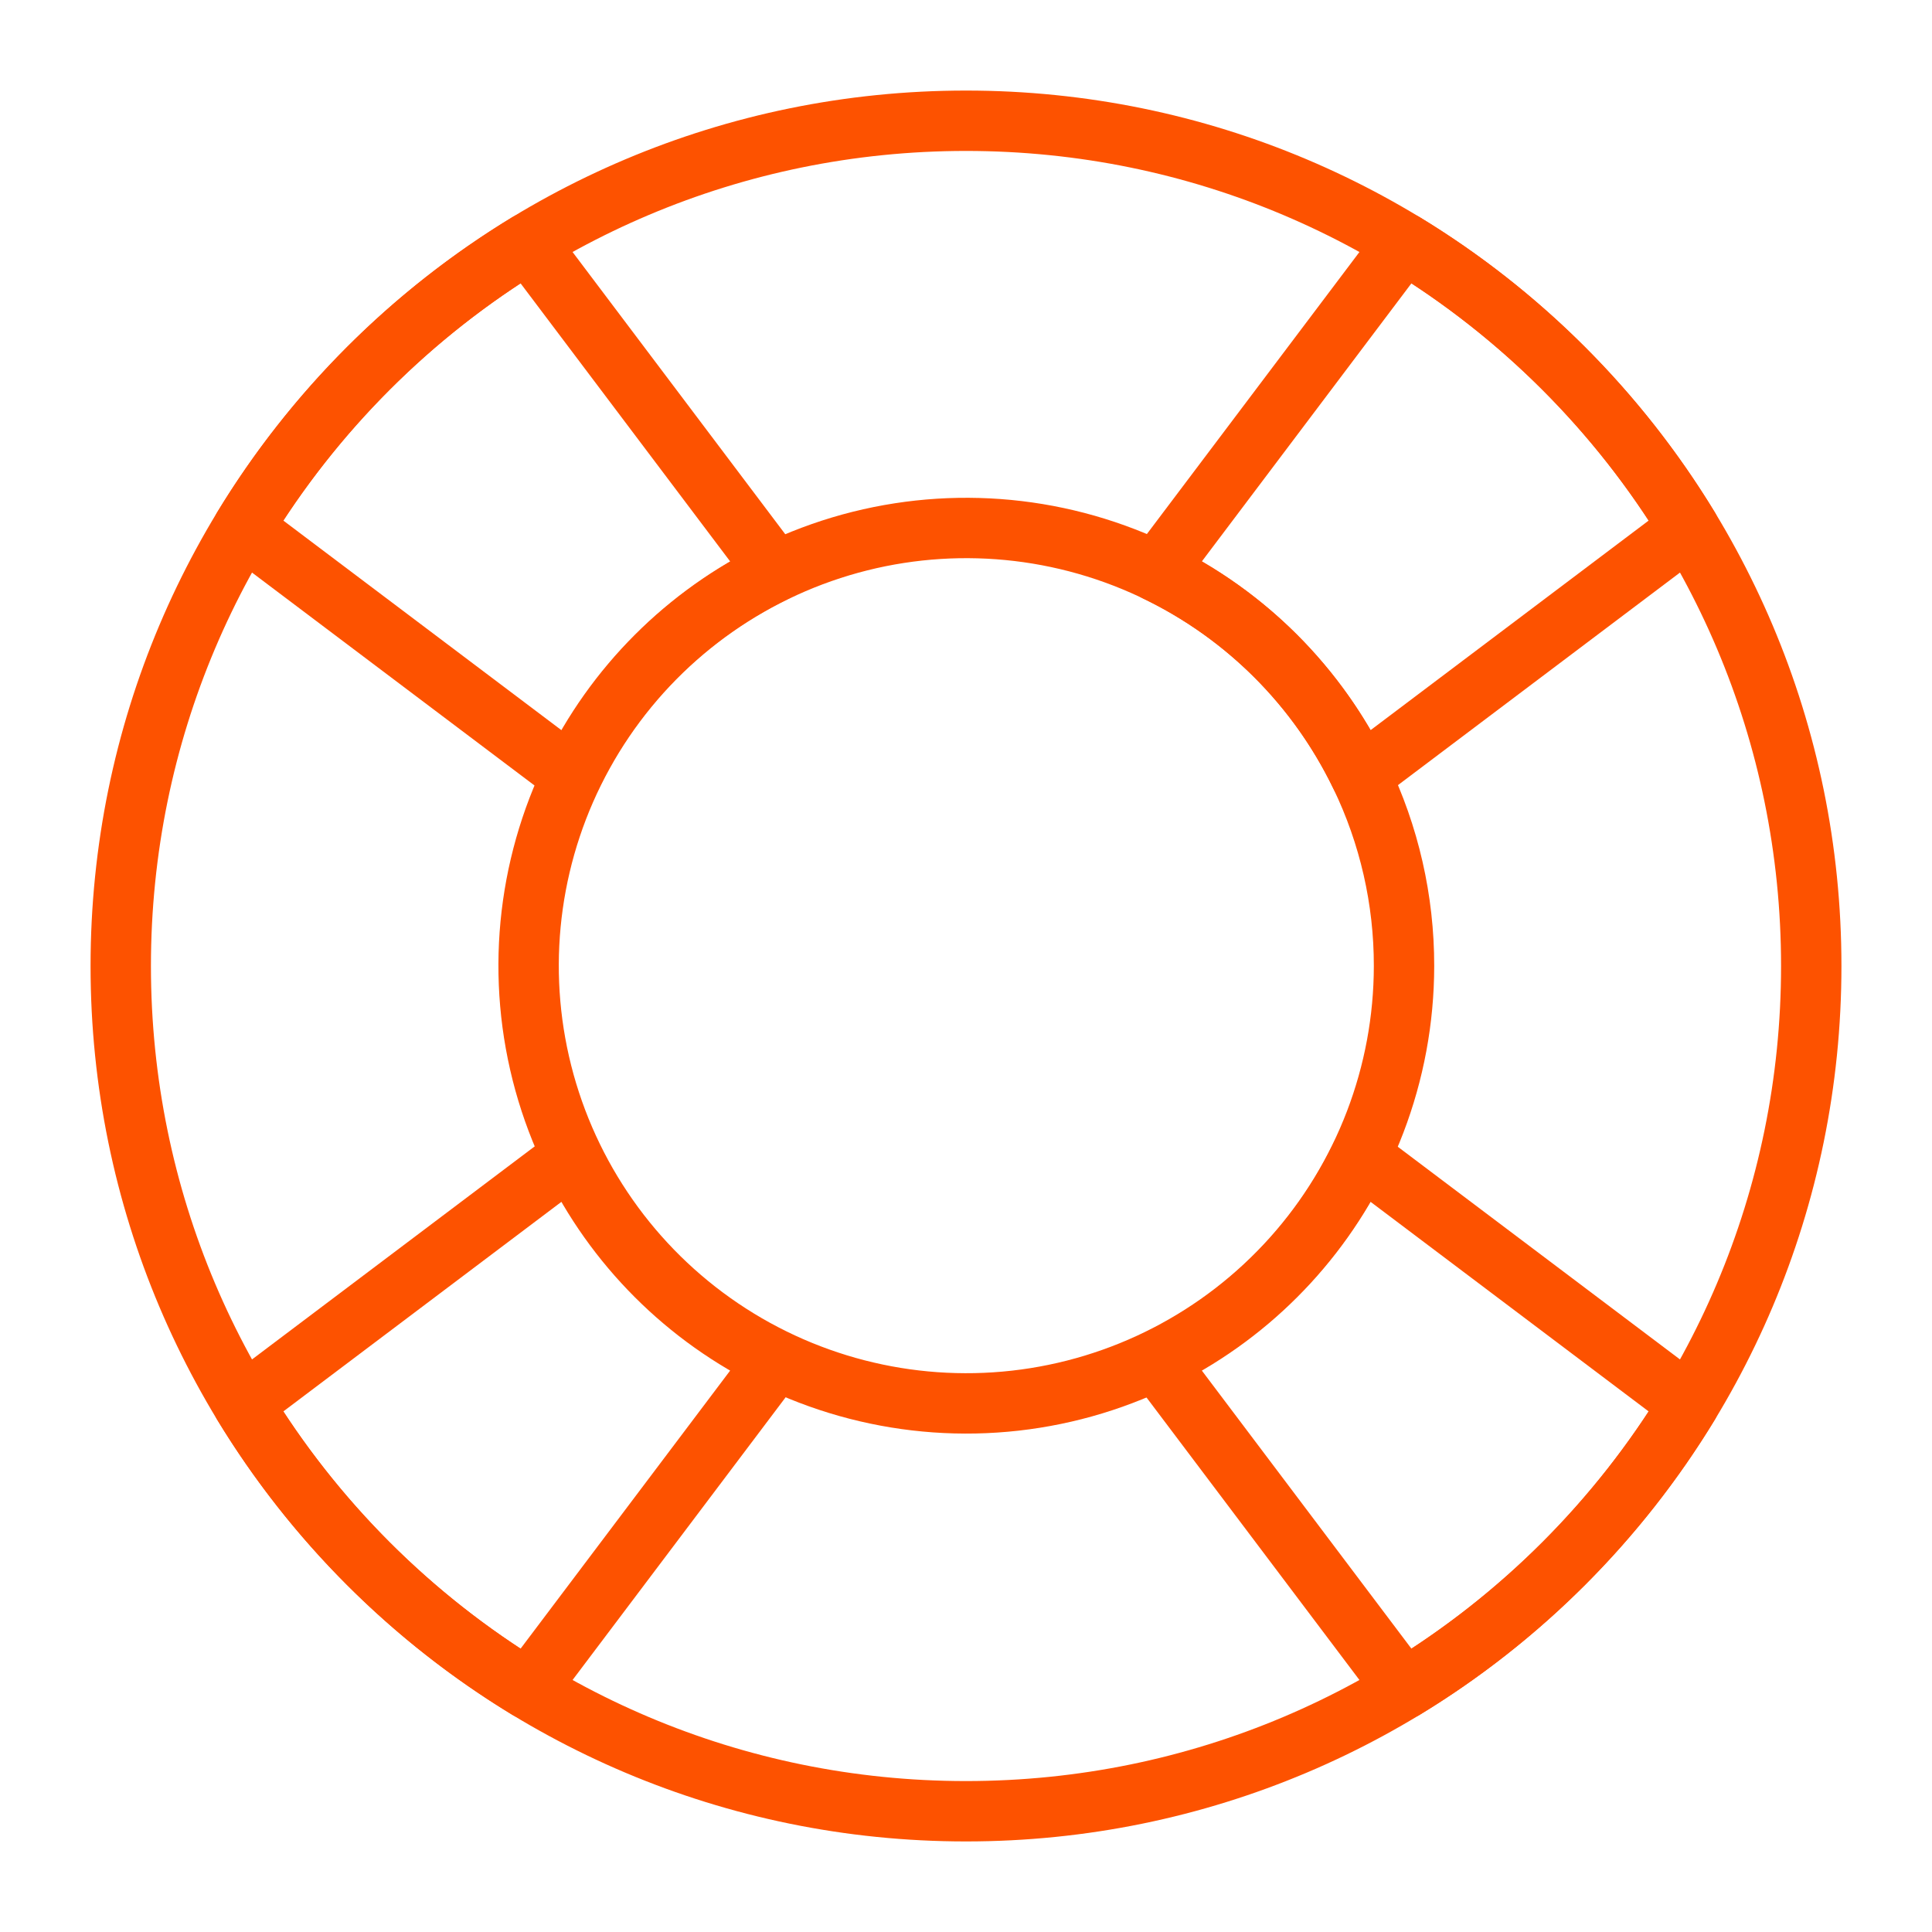
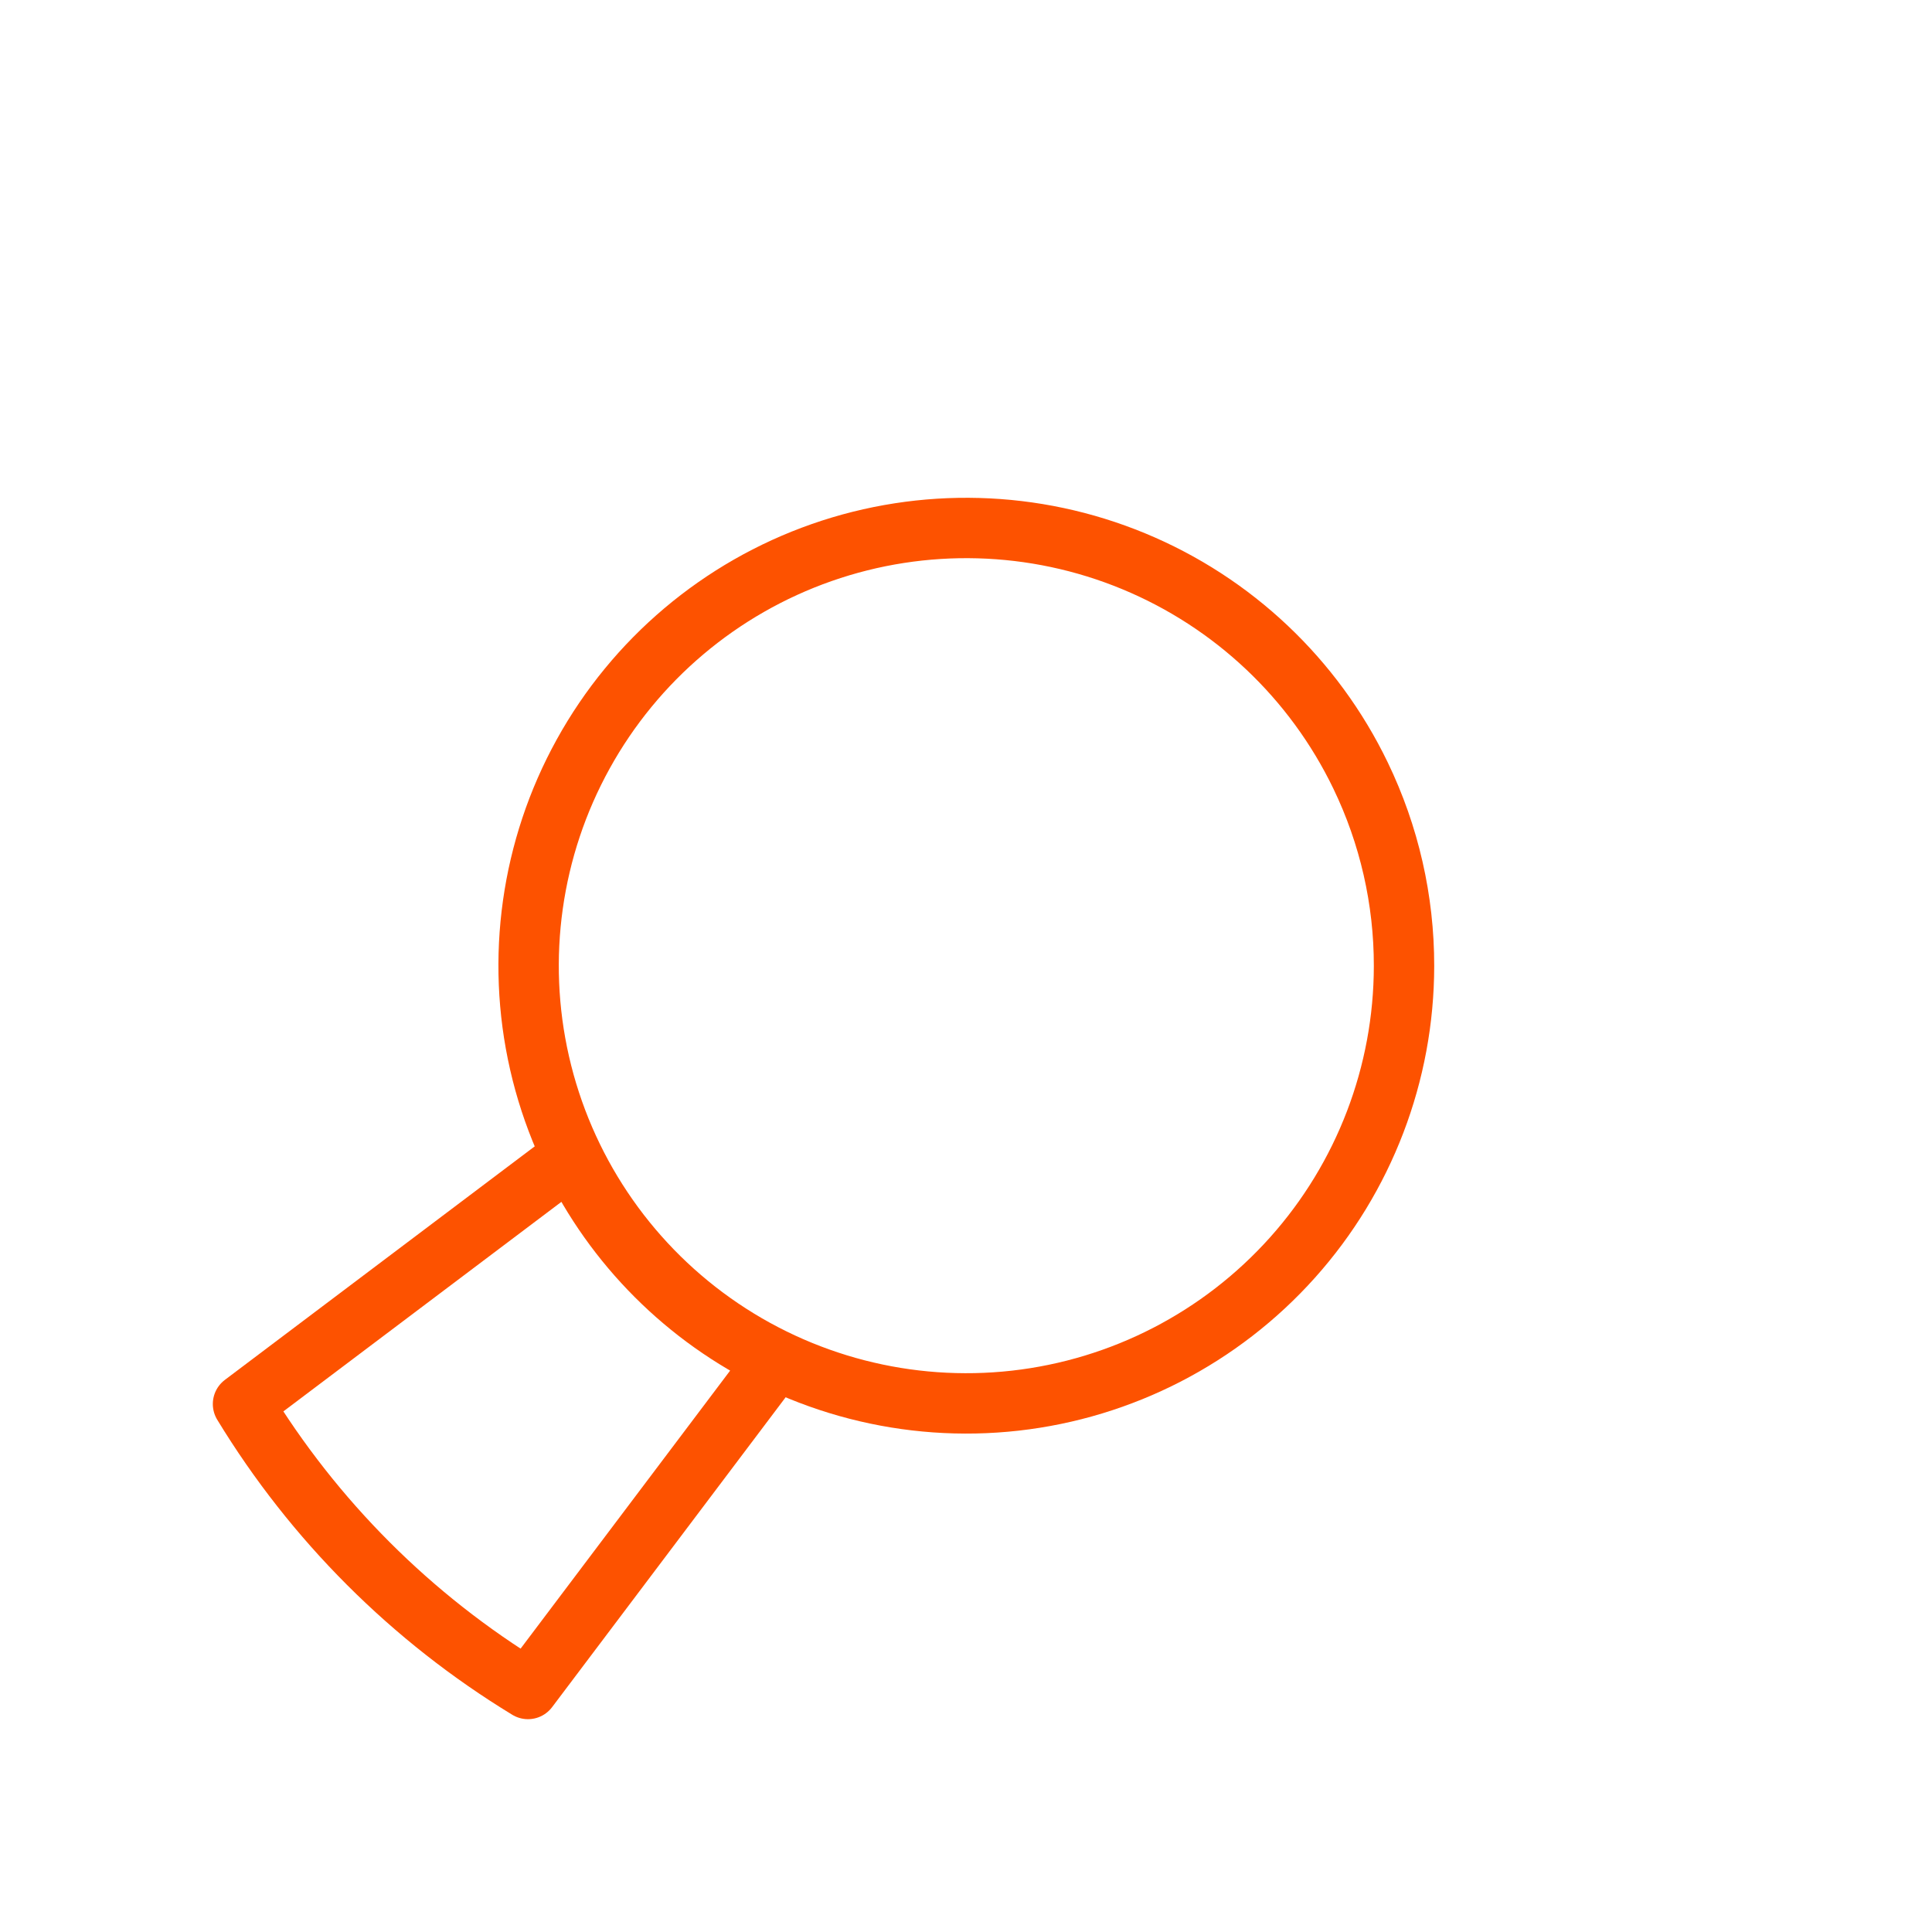
<svg xmlns="http://www.w3.org/2000/svg" fill="none" viewBox="0 0 64 64" height="64" width="64">
  <g id="6 copy">
    <g id="rescue">
-       <path stroke-linejoin="round" stroke-linecap="round" stroke-width="2" stroke="#FD5200" d="M25.69 18.93C22.737 20.353 20.353 22.737 18.93 25.69L8.05 17.49C10.396 13.634 13.634 10.396 17.49 8.05L25.69 18.93Z" id="Vector" />
-       <path stroke-linejoin="round" stroke-linecap="round" stroke-width="2" stroke="#FD5200" d="M55.95 17.49L45.07 25.69C43.647 22.737 41.263 20.353 38.31 18.93L46.51 8.05C50.366 10.396 53.604 13.634 55.95 17.49Z" id="Vector_2" />
-       <path stroke-linejoin="round" stroke-linecap="round" stroke-width="2" stroke="#FD5200" d="M55.95 46.51C53.604 50.366 50.366 53.604 46.51 55.95L38.31 45.07C41.263 43.647 43.647 41.264 45.07 38.31L55.95 46.51Z" id="Vector_3" />
      <path stroke-linejoin="round" stroke-linecap="round" stroke-width="2" stroke="#FD5200" d="M25.69 45.07L17.49 55.95C13.634 53.604 10.396 50.366 8.05 46.51L18.93 38.31C20.353 41.264 22.737 43.647 25.69 45.07Z" id="Vector_4" />
      <path stroke-linejoin="round" stroke-linecap="round" stroke-width="2" stroke="#FD5200" d="M46.51 32C46.507 35.564 45.193 39.002 42.817 41.657C40.441 44.313 37.17 46.001 33.628 46.399C30.087 46.796 26.523 45.876 23.617 43.813C20.712 41.751 18.667 38.69 17.874 35.216C17.081 31.741 17.596 28.097 19.319 24.978C21.042 21.858 23.854 19.483 27.217 18.305C30.58 17.127 34.26 17.229 37.553 18.591C40.846 19.953 43.522 22.48 45.07 25.69C46.02 27.658 46.513 29.815 46.51 32Z" id="Vector_5" />
-       <path stroke-linejoin="round" stroke-linecap="round" stroke-width="2" stroke="#FD5200" d="M32 60C47.464 60 60 47.464 60 32C60 16.536 47.464 4 32 4C16.536 4 4 16.536 4 32C4 47.464 16.536 60 32 60Z" id="Vector_6" />
    </g>
  </g>
</svg>